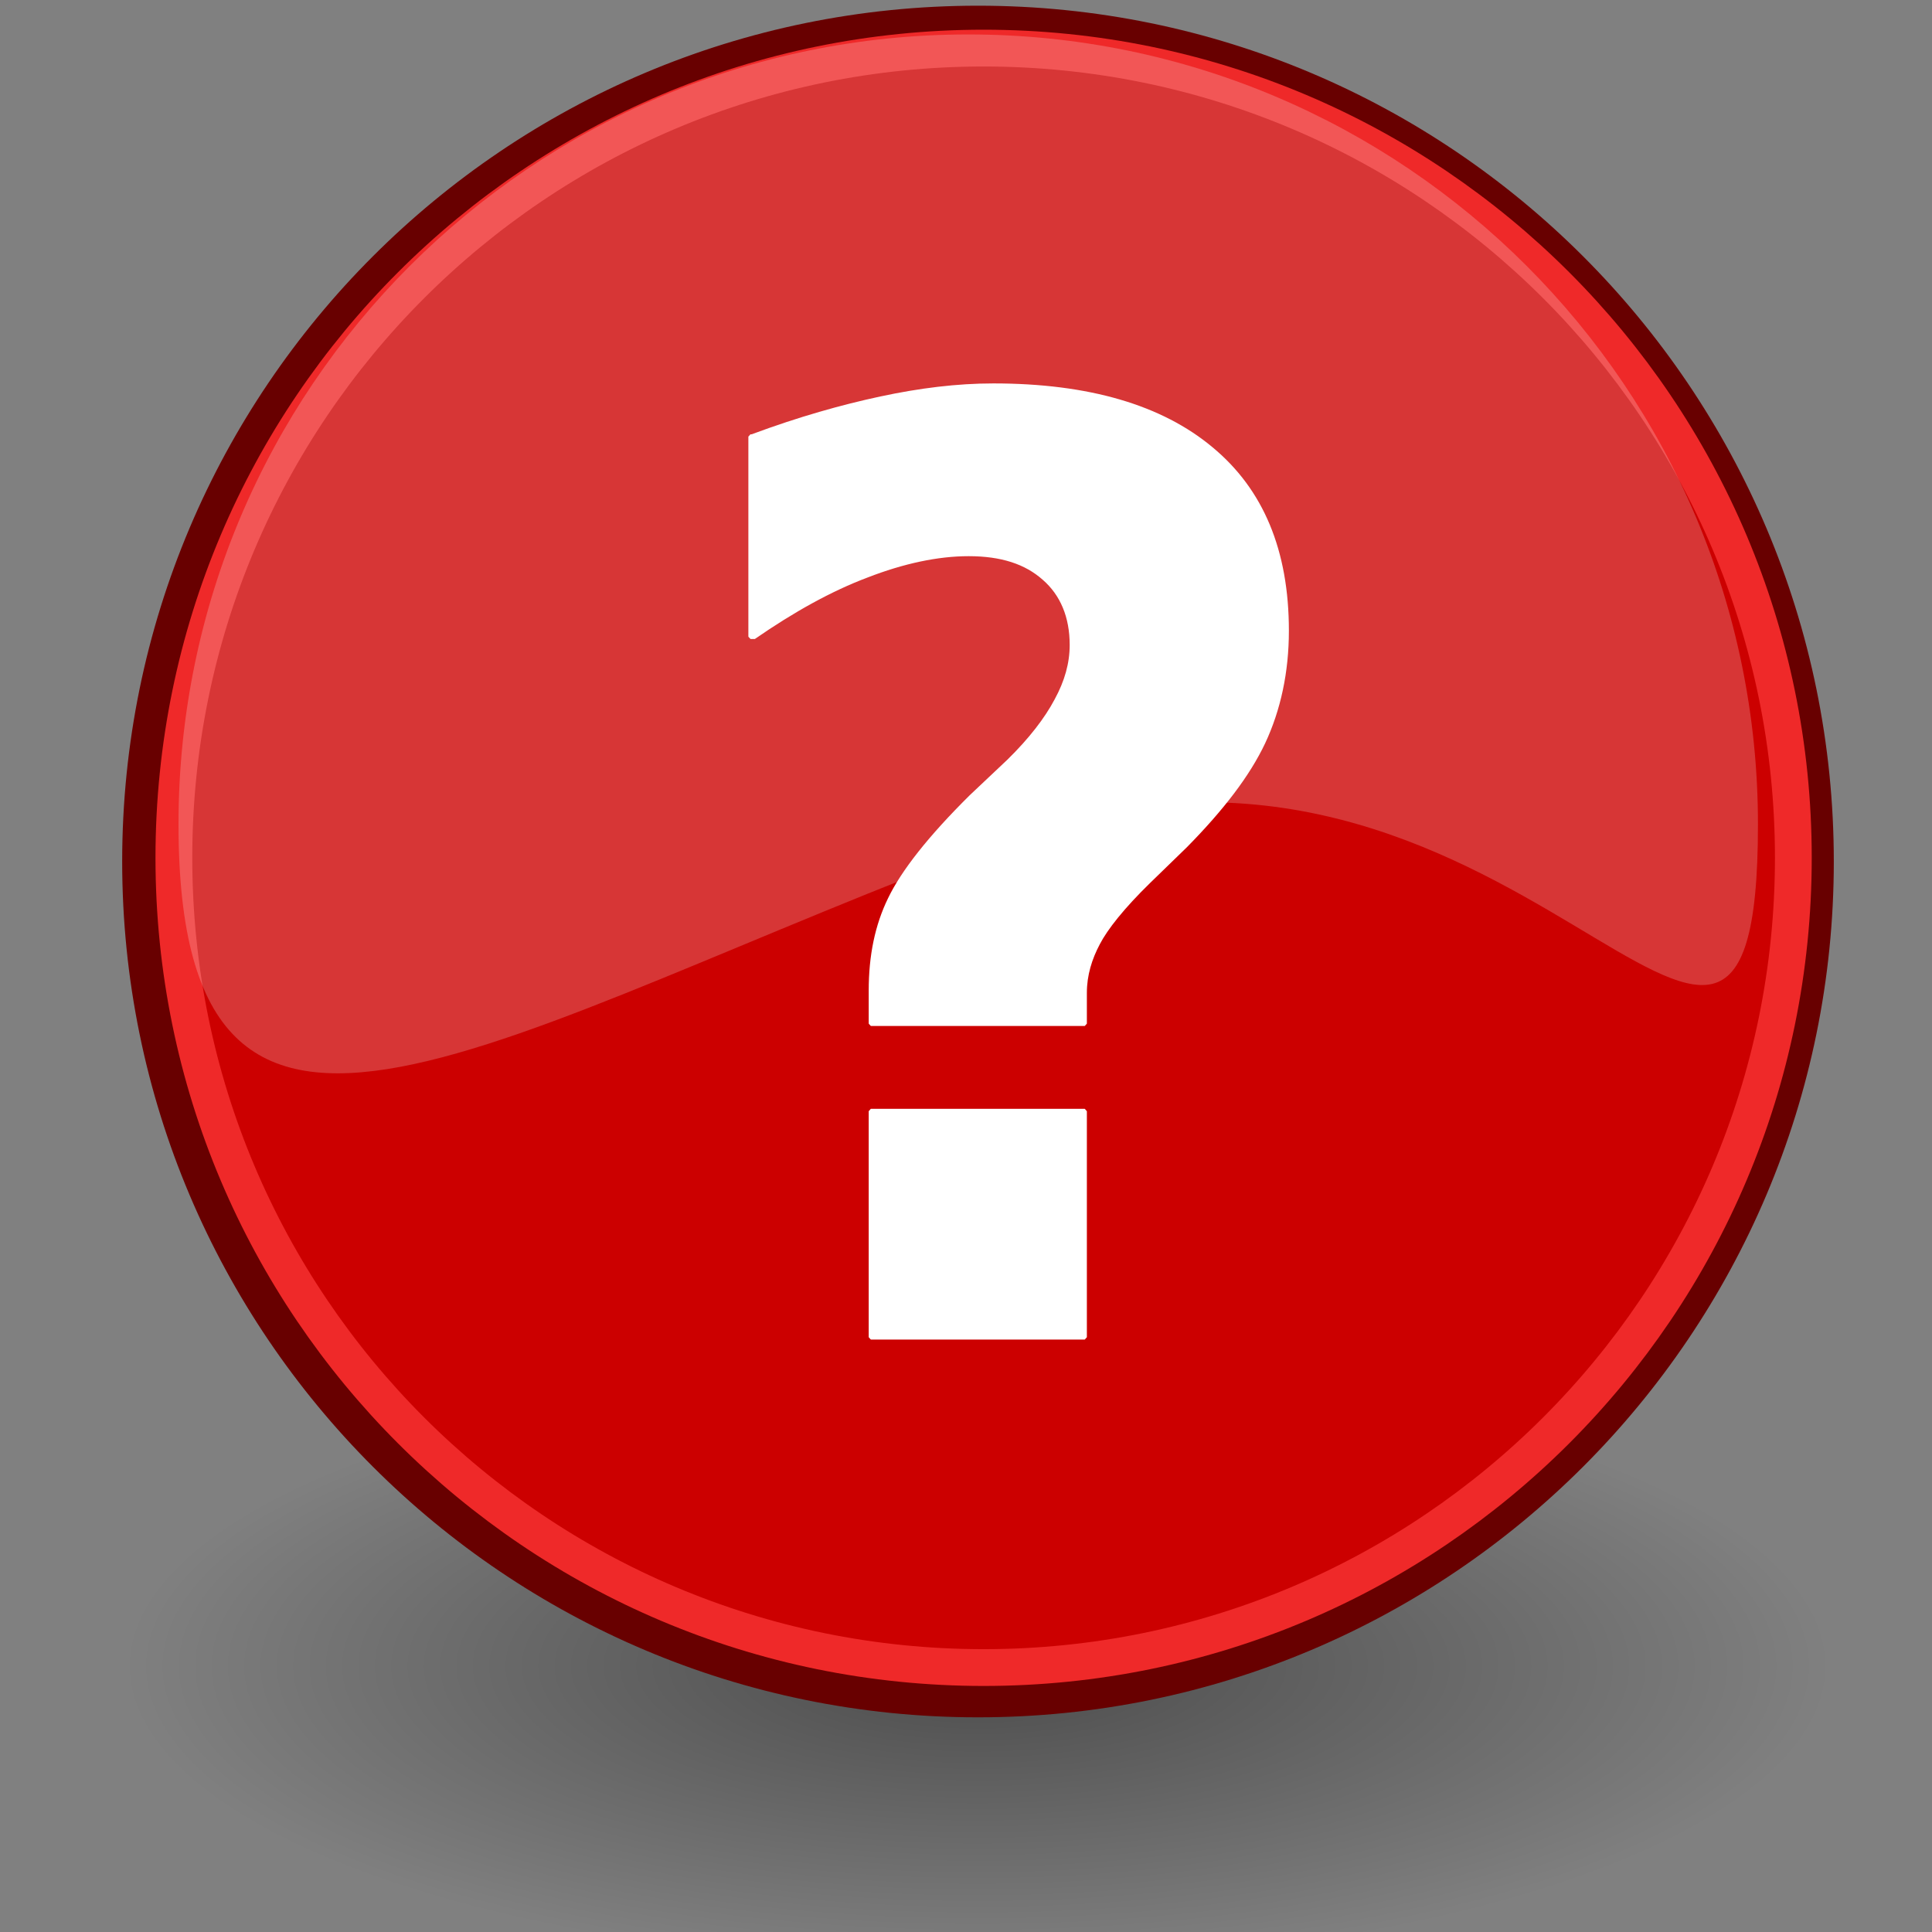
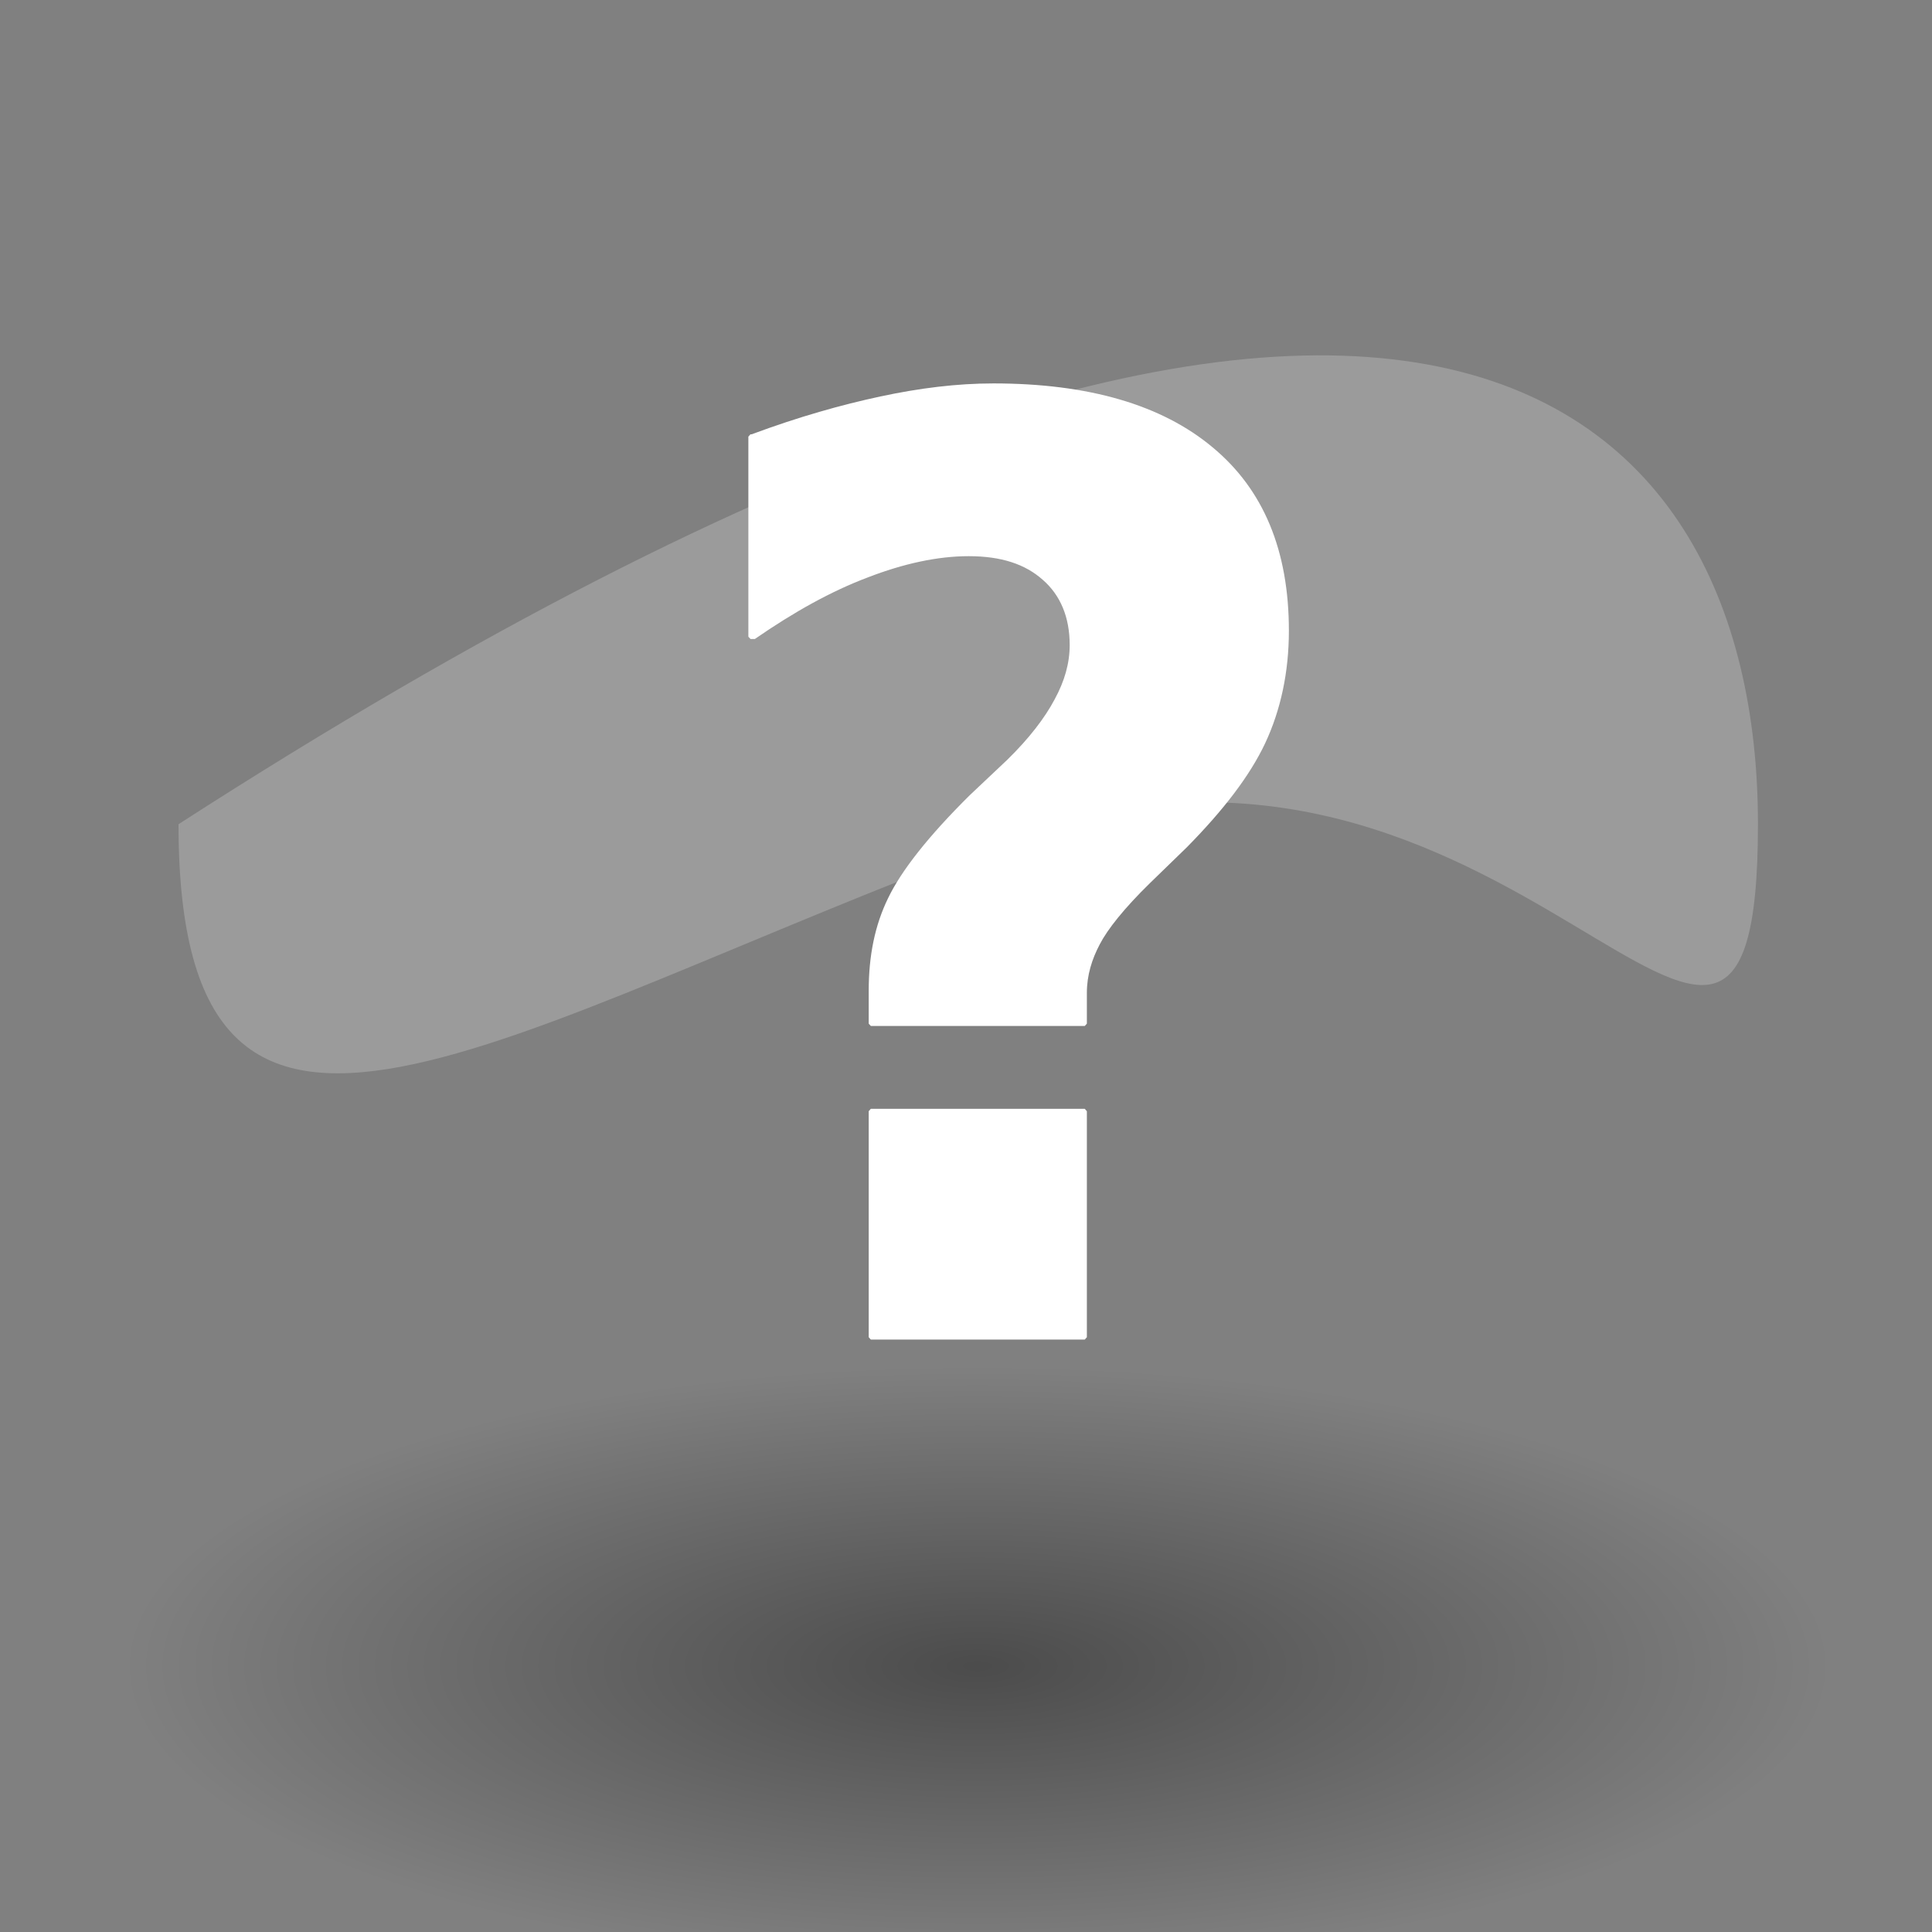
<svg xmlns="http://www.w3.org/2000/svg" xmlns:xlink="http://www.w3.org/1999/xlink" version="1.0" width="48" height="48" id="svg1800">
  <rect width="100%" height="100%" fill="#808080" stroke="none" />
  <defs id="defs3">
    <linearGradient id="linearGradient3101">
      <stop id="stop3103" style="stop-color:#000000;stop-opacity:1" offset="0" />
      <stop id="stop3105" style="stop-color:#000000;stop-opacity:0" offset="1" />
    </linearGradient>
    <radialGradient cx="17.312" cy="25.531" r="9.688" fx="17.312" fy="25.531" id="radialGradient3107" xlink:href="#linearGradient3101" gradientUnits="userSpaceOnUse" gradientTransform="matrix(1,0,0,0.352,0,16.554)" />
    <radialGradient cx="17.312" cy="25.531" r="9.688" fx="17.312" fy="25.531" id="radialGradient2415" xlink:href="#linearGradient3101" gradientUnits="userSpaceOnUse" gradientTransform="matrix(1,0,0,0.352,0,16.554)" />
    <linearGradient id="linearGradient2409">
      <stop id="stop2411" style="stop-color:#000000;stop-opacity:1" offset="0" />
      <stop id="stop2413" style="stop-color:#000000;stop-opacity:0" offset="1" />
    </linearGradient>
    <radialGradient cx="17.312" cy="25.531" r="9.688" fx="17.312" fy="25.531" id="radialGradient2429" xlink:href="#linearGradient3101" gradientUnits="userSpaceOnUse" gradientTransform="matrix(1,0,0,0.352,0,16.554)" />
    <radialGradient cx="17.312" cy="25.531" r="9.688" fx="17.312" fy="25.531" id="radialGradient2436" xlink:href="#linearGradient3101" gradientUnits="userSpaceOnUse" gradientTransform="matrix(2.183,0,0,0.768,-13.495,21.786)" />
    <radialGradient cx="17.312" cy="25.531" r="9.688" fx="17.312" fy="25.531" id="radialGradient2444" xlink:href="#linearGradient3101" gradientUnits="userSpaceOnUse" gradientTransform="matrix(2.183,0,0,0.768,-13.504,21.786)" />
  </defs>
  <g id="g2446">
    <path d="M 45.435,41.382 C 45.435,45.489 35.967,48.818 24.288,48.818 C 12.609,48.818 3.141,45.489 3.141,41.382 C 3.141,37.276 12.609,33.947 24.288,33.947 C 35.967,33.947 45.435,37.276 45.435,41.382 z" id="path3099" style="opacity:0.409;fill:url(#radialGradient2444);fill-opacity:1;fill-rule:nonzero;stroke:none;stroke-width:1.105;stroke-linecap:butt;stroke-linejoin:miter;marker:none;marker-start:none;marker-mid:none;marker-end:none;stroke-miterlimit:4;stroke-dasharray:none;stroke-dashoffset:0;stroke-opacity:1;visibility:visible;display:inline;overflow:visible" />
-     <path d="M 45.088,21.404 C 45.088,32.886 35.78,42.194 24.298,42.194 C 12.816,42.194 3.508,32.886 3.508,21.404 C 3.508,9.922 12.816,0.614 24.298,0.614 C 35.78,0.614 45.088,9.922 45.088,21.404 L 45.088,21.404 z" id="path1650" style="fill:#cc0000;fill-opacity:1;fill-rule:nonzero;stroke:#680000;stroke-width:0.945;stroke-linecap:round;stroke-linejoin:round;stroke-miterlimit:4;stroke-dasharray:none;stroke-dashoffset:0;stroke-opacity:1" />
-     <path d="M 44.555,21.312 C 44.555,32.423 35.548,41.43 24.437,41.43 C 13.327,41.43 4.32,32.423 4.32,21.312 C 4.32,10.202 13.327,1.195 24.437,1.195 C 35.548,1.195 44.555,10.202 44.555,21.312 L 44.555,21.312 z" id="path3392" style="fill:none;fill-opacity:1;fill-rule:nonzero;stroke:#ef2929;stroke-width:0.914;stroke-linecap:round;stroke-linejoin:round;stroke-miterlimit:4;stroke-dasharray:none;stroke-dashoffset:0;stroke-opacity:1" />
-     <path d="M 43.676,20.477 C 43.676,31.307 37.624,16.171 25.002,20.863 C 12.279,25.593 4.435,31.307 4.435,20.477 C 4.435,9.646 13.225,0.856 24.056,0.856 C 34.886,0.856 43.676,9.646 43.676,20.477 z" id="path3068" style="fill:#fffeff;fill-opacity:0.214;fill-rule:nonzero;stroke:none;stroke-width:1;stroke-linecap:round;stroke-linejoin:round;stroke-miterlimit:4;stroke-dashoffset:0;stroke-opacity:1" />
+     <path d="M 43.676,20.477 C 43.676,31.307 37.624,16.171 25.002,20.863 C 12.279,25.593 4.435,31.307 4.435,20.477 C 34.886,0.856 43.676,9.646 43.676,20.477 z" id="path3068" style="fill:#fffeff;fill-opacity:0.214;fill-rule:nonzero;stroke:none;stroke-width:1;stroke-linecap:round;stroke-linejoin:round;stroke-miterlimit:4;stroke-dashoffset:0;stroke-opacity:1" />
    <path d="M 24.68,9.526 C 23.775,9.526 22.846,9.642 21.877,9.849 C 20.909,10.056 19.844,10.355 18.674,10.79 C 18.665,10.789 18.656,10.789 18.647,10.79 C 18.637,10.798 18.628,10.808 18.62,10.819 C 18.61,10.827 18.601,10.837 18.593,10.849 C 18.592,10.858 18.592,10.868 18.593,10.878 C 18.592,10.888 18.592,10.898 18.593,10.907 L 18.593,15.759 C 18.592,15.768 18.592,15.778 18.593,15.788 C 18.592,15.798 18.592,15.808 18.593,15.817 C 18.601,15.829 18.61,15.839 18.62,15.847 C 18.628,15.858 18.637,15.868 18.647,15.876 C 18.656,15.877 18.665,15.877 18.674,15.876 C 18.682,15.877 18.691,15.877 18.7,15.876 C 18.709,15.877 18.718,15.877 18.727,15.876 C 18.736,15.877 18.745,15.877 18.754,15.876 C 19.73,15.2 20.662,14.684 21.557,14.347 C 22.452,14 23.302,13.818 24.066,13.818 C 24.877,13.818 25.471,14.016 25.908,14.406 C 26.343,14.784 26.576,15.331 26.576,16.023 C 26.576,16.475 26.452,16.918 26.202,17.376 C 25.96,17.834 25.569,18.345 25.027,18.875 L 24.093,19.757 C 23.066,20.774 22.393,21.63 22.064,22.315 C 21.737,22.984 21.583,23.744 21.583,24.608 L 21.583,25.373 C 21.582,25.382 21.582,25.392 21.583,25.402 C 21.582,25.412 21.582,25.422 21.583,25.431 C 21.591,25.443 21.6,25.453 21.61,25.461 C 21.617,25.472 21.627,25.482 21.637,25.49 C 21.646,25.491 21.655,25.491 21.664,25.49 C 21.672,25.491 21.681,25.491 21.69,25.49 L 26.896,25.49 C 26.905,25.491 26.914,25.491 26.923,25.49 C 26.932,25.491 26.94,25.491 26.949,25.49 C 26.96,25.482 26.969,25.472 26.976,25.461 C 26.986,25.453 26.995,25.443 27.003,25.431 C 27.004,25.422 27.004,25.412 27.003,25.402 C 27.004,25.392 27.004,25.382 27.003,25.373 L 27.003,24.667 C 27.003,24.226 27.13,23.827 27.323,23.462 C 27.513,23.093 27.928,22.567 28.578,21.933 L 29.486,21.051 C 30.397,20.127 31.049,19.278 31.434,18.463 C 31.818,17.641 32.022,16.701 32.022,15.67 C 32.022,13.67 31.386,12.157 30.126,11.113 C 28.866,10.059 27.045,9.526 24.68,9.526 z M 21.637,27.548 C 21.627,27.556 21.617,27.566 21.61,27.578 C 21.6,27.586 21.591,27.596 21.583,27.607 C 21.582,27.617 21.582,27.627 21.583,27.636 C 21.582,27.646 21.582,27.656 21.583,27.666 L 21.583,33.164 C 21.582,33.173 21.582,33.183 21.583,33.193 C 21.582,33.203 21.582,33.213 21.583,33.223 C 21.591,33.234 21.6,33.244 21.61,33.252 C 21.617,33.263 21.627,33.273 21.637,33.281 C 21.646,33.282 21.655,33.282 21.664,33.281 C 21.672,33.282 21.681,33.282 21.69,33.281 L 26.896,33.281 C 26.905,33.282 26.914,33.282 26.923,33.281 C 26.932,33.282 26.94,33.282 26.949,33.281 C 26.96,33.273 26.969,33.263 26.976,33.252 C 26.986,33.244 26.995,33.234 27.003,33.223 C 27.004,33.213 27.004,33.203 27.003,33.193 C 27.004,33.183 27.004,33.173 27.003,33.164 L 27.003,27.666 C 27.004,27.656 27.004,27.646 27.003,27.636 C 27.004,27.627 27.004,27.617 27.003,27.607 C 26.995,27.596 26.986,27.586 26.976,27.578 C 26.969,27.566 26.96,27.556 26.949,27.548 C 26.94,27.547 26.932,27.547 26.923,27.548 C 26.914,27.547 26.905,27.547 26.896,27.548 L 21.69,27.548 C 21.681,27.547 21.672,27.547 21.664,27.548 C 21.655,27.547 21.646,27.547 21.637,27.548 z" id="path2425" style="fill:#ffffff" />
  </g>
</svg>